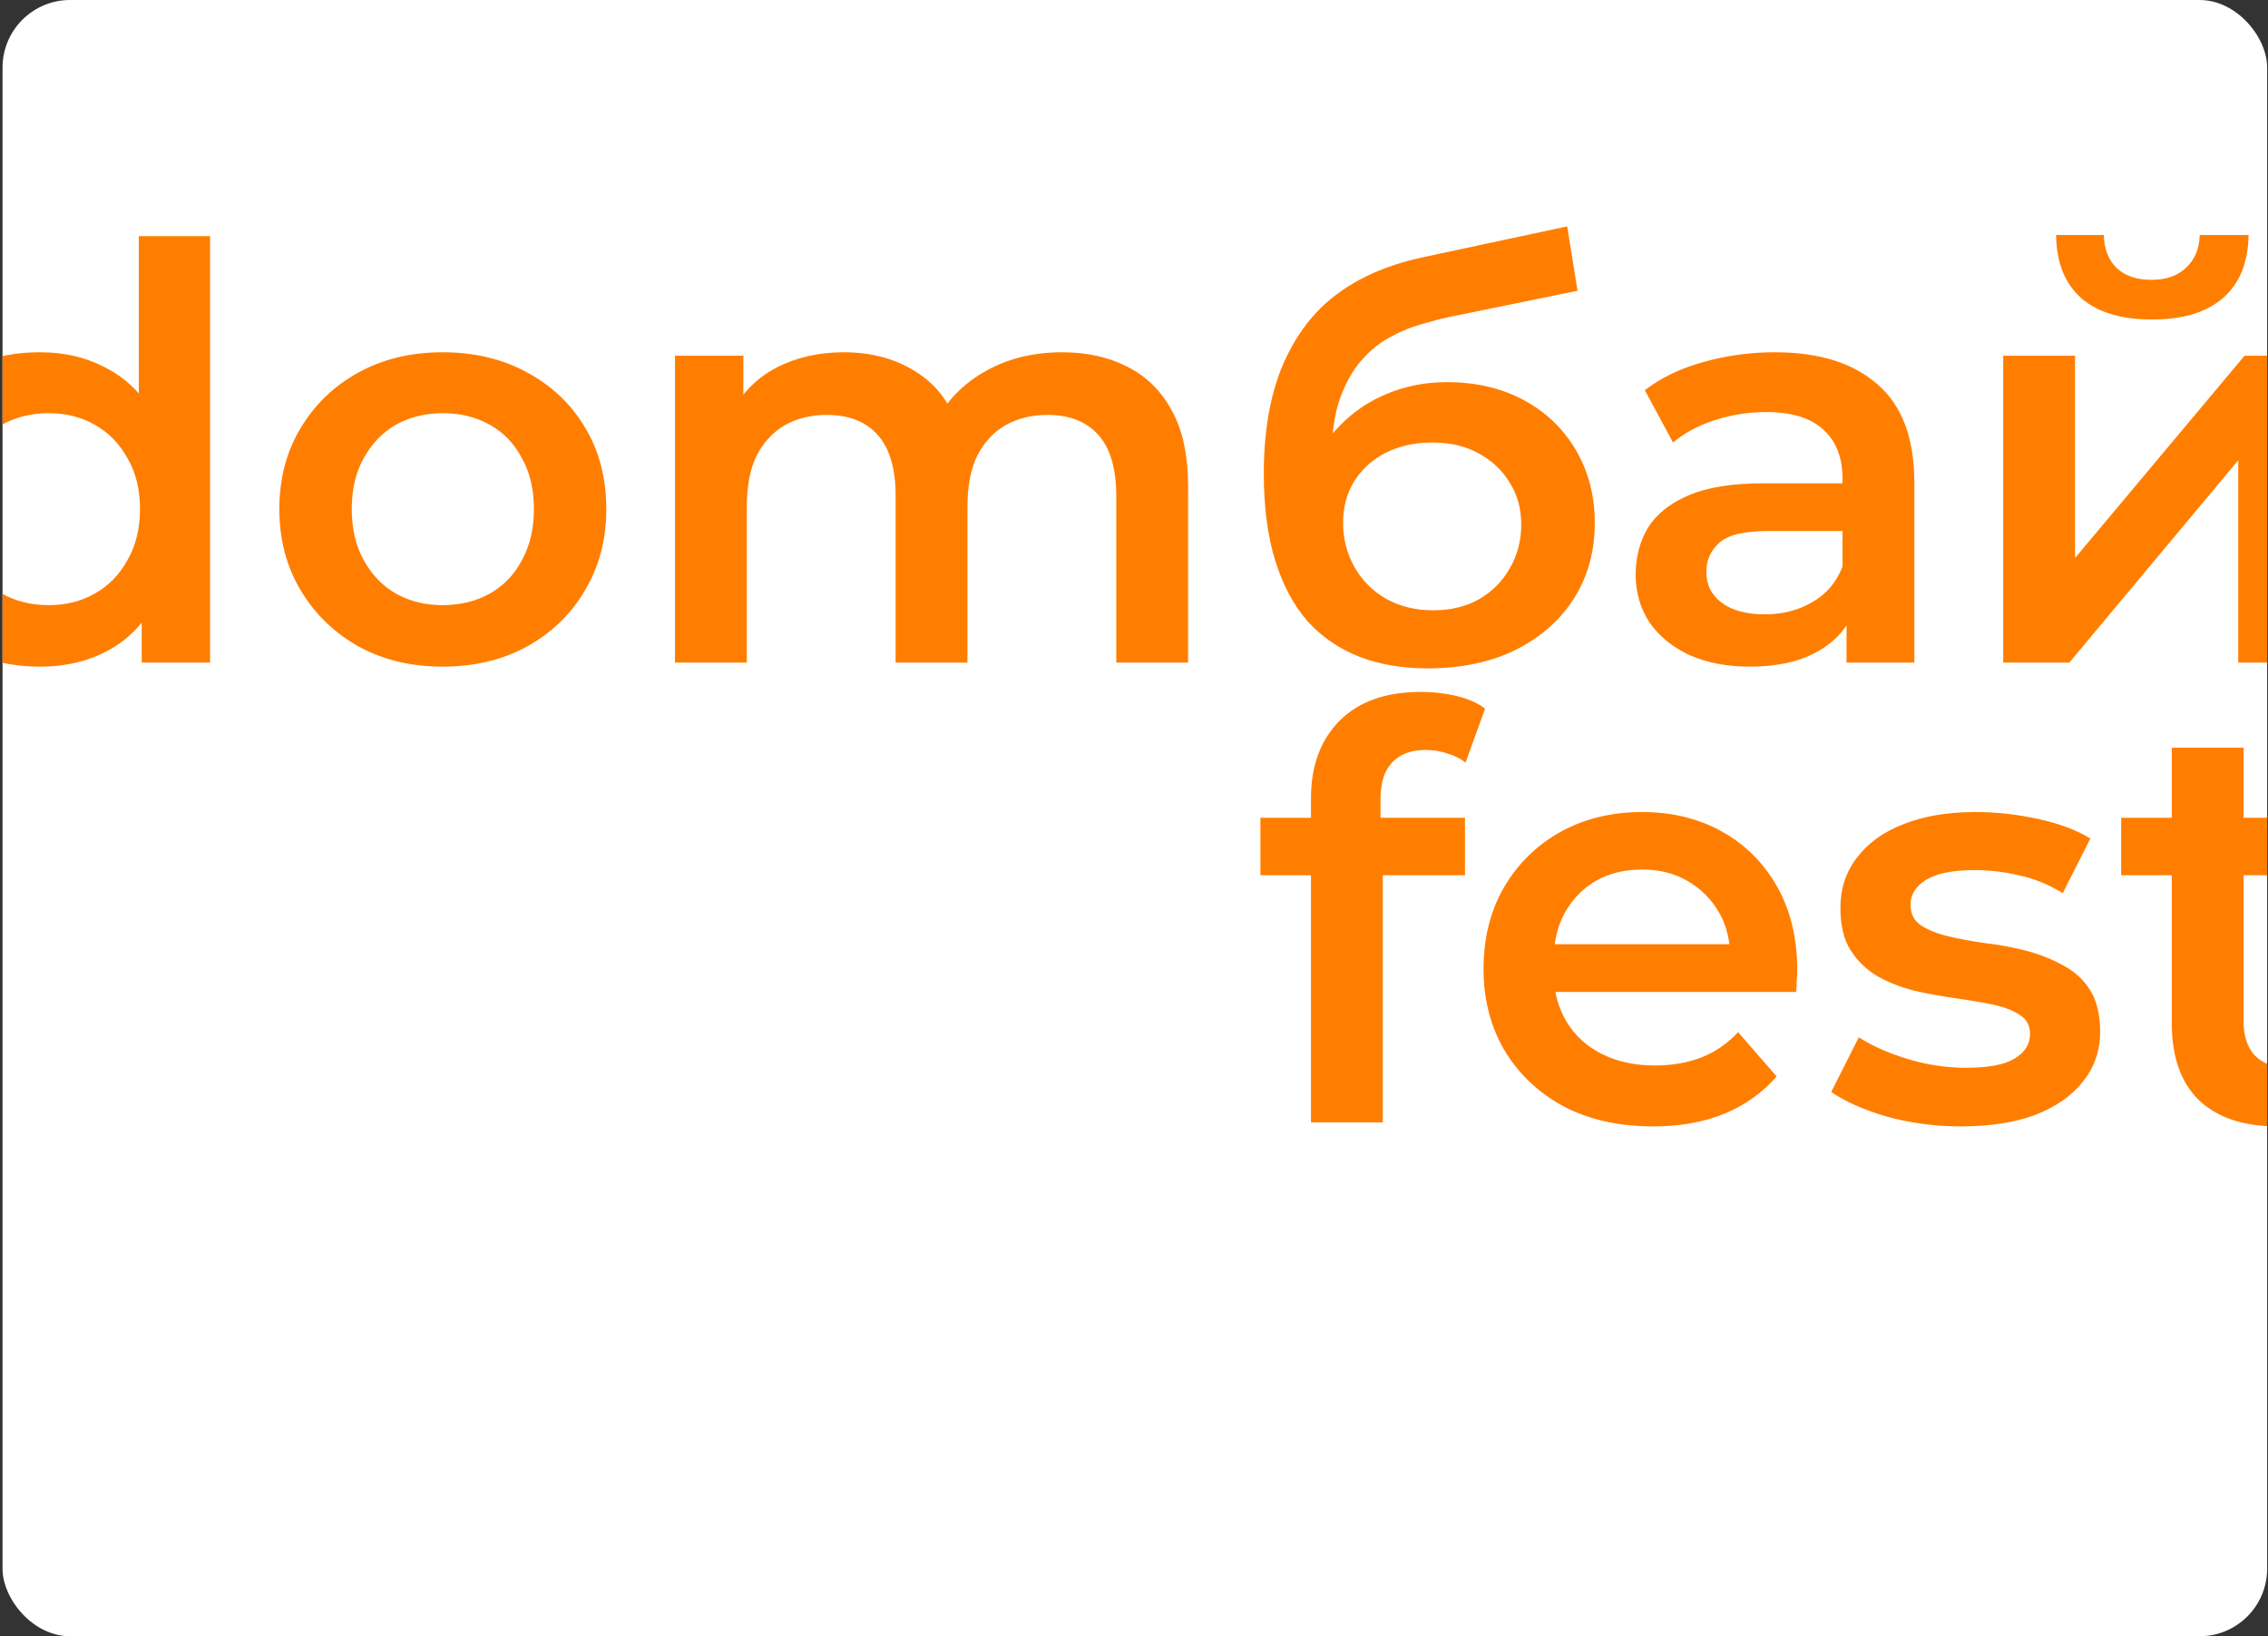
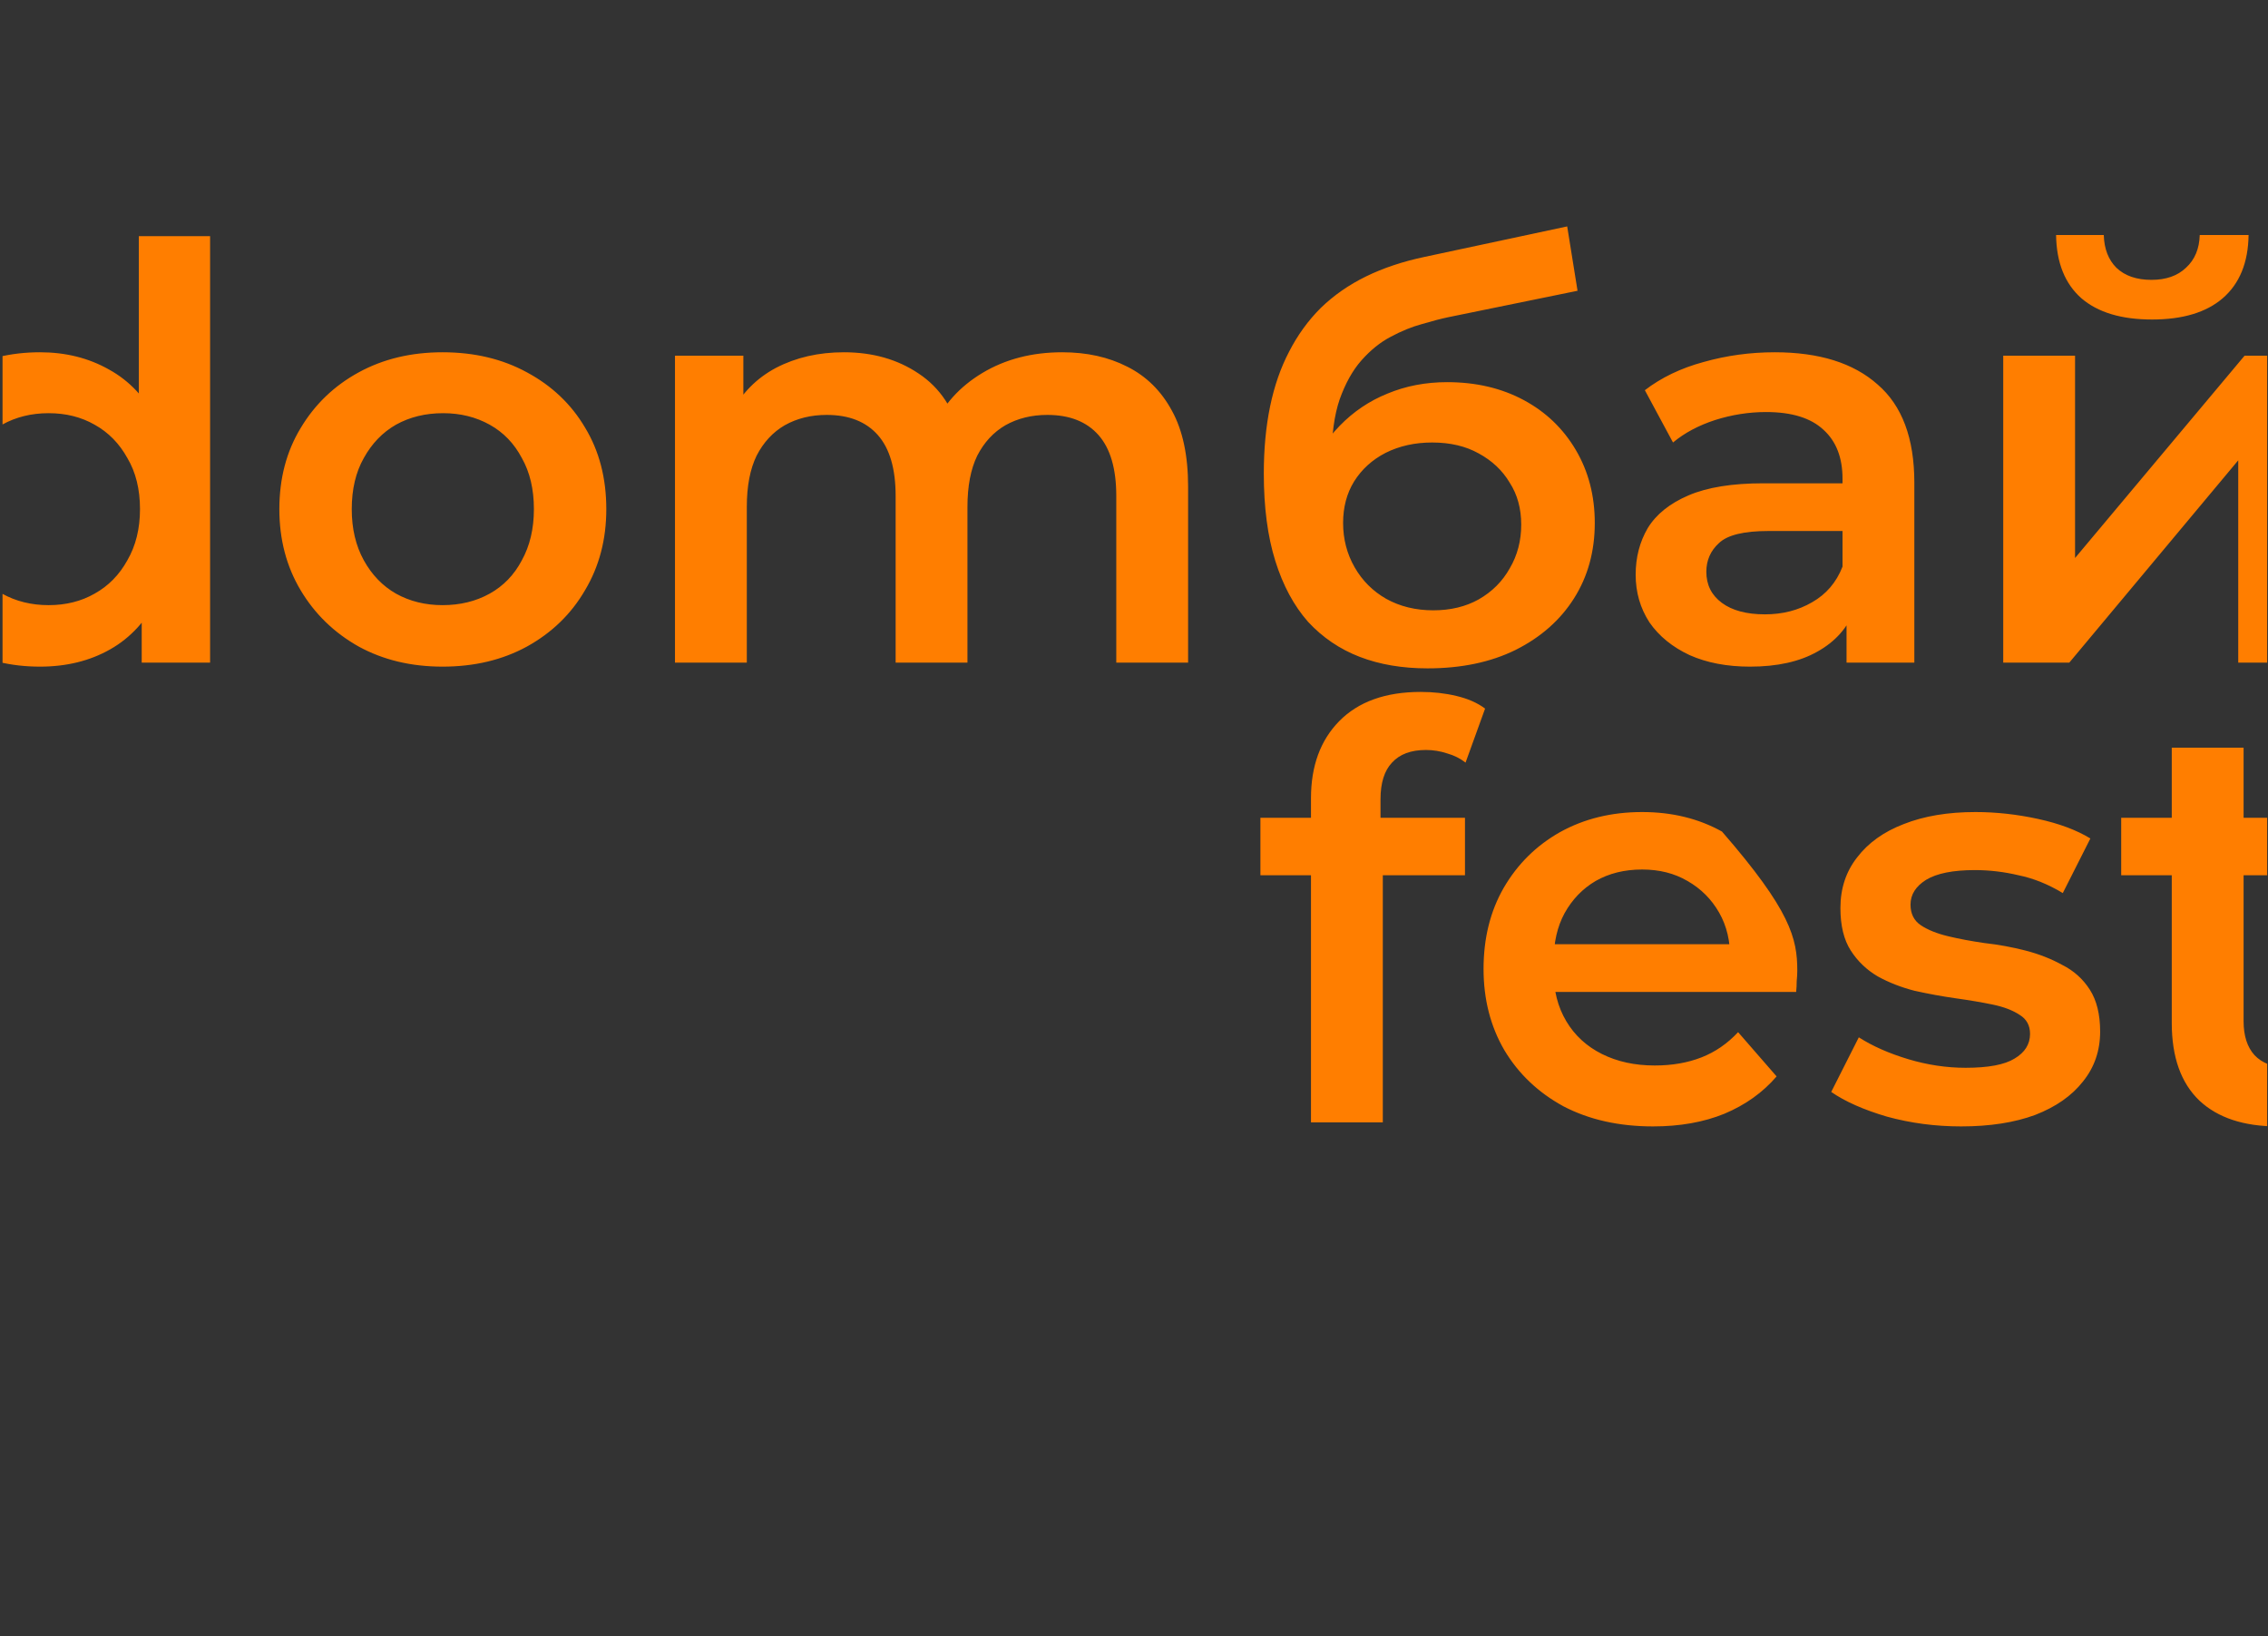
<svg xmlns="http://www.w3.org/2000/svg" width="671" height="484" viewBox="0 0 671 484" fill="none">
  <rect x="0" y="0" width="671" height="484" fill="#333333" stroke="none" />
  <g clip-path="url(#clip0_134_2624)">
-     <rect x="0.75" width="670" height="484" rx="20" fill="white" />
-     <path d="M11.838 197.19C3.112 197.19 -4.765 195.263 -11.791 191.41C-18.705 187.443 -24.145 182.003 -28.111 175.09C-32.078 168.177 -34.062 160.017 -34.062 150.61C-34.062 141.203 -32.078 133.043 -28.111 126.13C-24.145 119.217 -18.705 113.833 -11.791 109.98C-4.765 106.127 3.112 104.2 11.838 104.2C19.432 104.2 26.232 105.9 32.239 109.3C38.245 112.587 43.005 117.63 46.519 124.43C50.032 131.23 51.788 139.957 51.788 150.61C51.788 161.15 50.089 169.877 46.688 176.79C43.288 183.59 38.585 188.69 32.578 192.09C26.572 195.49 19.659 197.19 11.838 197.19ZM14.389 179C19.488 179 24.022 177.867 27.988 175.6C32.069 173.333 35.298 170.047 37.678 165.74C40.172 161.433 41.419 156.39 41.419 150.61C41.419 144.717 40.172 139.673 37.678 135.48C35.298 131.173 32.069 127.887 27.988 125.62C24.022 123.353 19.488 122.22 14.389 122.22C9.289 122.22 4.699 123.353 0.619 125.62C-3.348 127.887 -6.578 131.173 -9.071 135.48C-11.451 139.673 -12.642 144.717 -12.642 150.61C-12.642 156.39 -11.451 161.433 -9.071 165.74C-6.578 170.047 -3.348 173.333 0.619 175.6C4.699 177.867 9.289 179 14.389 179ZM41.928 196V174.58L42.779 150.44L41.078 126.3V69.86H62.158V196H41.928ZM130.928 197.19C121.634 197.19 113.361 195.207 106.108 191.24C98.854 187.16 93.131 181.607 88.938 174.58C84.744 167.553 82.647 159.563 82.647 150.61C82.647 141.543 84.744 133.553 88.938 126.64C93.131 119.613 98.854 114.117 106.108 110.15C113.361 106.183 121.634 104.2 130.928 104.2C140.334 104.2 148.664 106.183 155.918 110.15C163.284 114.117 169.008 119.557 173.088 126.47C177.281 133.383 179.378 141.43 179.378 150.61C179.378 159.563 177.281 167.553 173.088 174.58C169.008 181.607 163.284 187.16 155.918 191.24C148.664 195.207 140.334 197.19 130.928 197.19ZM130.928 179C136.141 179 140.788 177.867 144.868 175.6C148.948 173.333 152.121 170.047 154.388 165.74C156.768 161.433 157.958 156.39 157.958 150.61C157.958 144.717 156.768 139.673 154.388 135.48C152.121 131.173 148.948 127.887 144.868 125.62C140.788 123.353 136.198 122.22 131.098 122.22C125.884 122.22 121.238 123.353 117.158 125.62C113.191 127.887 110.018 131.173 107.638 135.48C105.258 139.673 104.068 144.717 104.068 150.61C104.068 156.39 105.258 161.433 107.638 165.74C110.018 170.047 113.191 173.333 117.158 175.6C121.238 177.867 125.828 179 130.928 179ZM314.278 104.2C321.531 104.2 327.934 105.617 333.488 108.45C339.154 111.283 343.574 115.647 346.748 121.54C349.921 127.32 351.508 134.8 351.508 143.98V196H330.258V146.7C330.258 138.653 328.501 132.647 324.988 128.68C321.474 124.713 316.431 122.73 309.858 122.73C305.211 122.73 301.074 123.75 297.448 125.79C293.934 127.83 291.158 130.833 289.118 134.8C287.191 138.767 286.228 143.81 286.228 149.93V196H264.978V146.7C264.978 138.653 263.221 132.647 259.708 128.68C256.194 124.713 251.151 122.73 244.578 122.73C239.931 122.73 235.794 123.75 232.168 125.79C228.654 127.83 225.878 130.833 223.838 134.8C221.911 138.767 220.948 143.81 220.948 149.93V196H199.698V105.22H219.928V129.36L216.358 122.22C219.418 116.327 223.838 111.85 229.618 108.79C235.511 105.73 242.198 104.2 249.678 104.2C258.178 104.2 265.544 106.297 271.778 110.49C278.124 114.683 282.318 121.03 284.358 129.53L276.028 126.64C278.974 119.84 283.848 114.4 290.648 110.32C297.448 106.24 305.324 104.2 314.278 104.2ZM422.353 197.7C414.873 197.7 408.186 196.567 402.293 194.3C396.399 192.033 391.299 188.577 386.993 183.93C382.799 179.17 379.569 173.163 377.303 165.91C375.036 158.657 373.903 150.043 373.903 140.07C373.903 132.817 374.526 126.187 375.773 120.18C377.019 114.173 378.889 108.79 381.383 104.03C383.876 99.157 386.993 94.85 390.733 91.11C394.586 87.37 399.063 84.253 404.163 81.76C409.263 79.267 415.043 77.34 421.503 75.98L463.663 66.97L466.723 86.01L428.473 93.83C426.319 94.283 423.713 94.963 420.653 95.87C417.706 96.663 414.646 97.91 411.473 99.61C408.413 101.197 405.523 103.52 402.803 106.58C400.196 109.527 398.043 113.38 396.343 118.14C394.756 122.787 393.963 128.623 393.963 135.65C393.963 137.803 394.019 139.447 394.133 140.58C394.359 141.6 394.529 142.733 394.643 143.98C394.869 145.113 394.983 146.813 394.983 149.08L386.993 140.75C389.259 134.97 392.376 130.04 396.343 125.96C400.423 121.767 405.126 118.593 410.453 116.44C415.893 114.173 421.786 113.04 428.133 113.04C436.633 113.04 444.169 114.797 450.743 118.31C457.316 121.823 462.473 126.753 466.213 133.1C469.953 139.447 471.823 146.643 471.823 154.69C471.823 163.077 469.783 170.5 465.703 176.96C461.623 183.42 455.843 188.52 448.363 192.26C440.996 195.887 432.326 197.7 422.353 197.7ZM424.053 180.53C429.153 180.53 433.629 179.453 437.483 177.3C441.449 175.033 444.509 171.973 446.663 168.12C448.929 164.267 450.063 159.96 450.063 155.2C450.063 150.44 448.929 146.303 446.663 142.79C444.509 139.163 441.449 136.273 437.483 134.12C433.629 131.967 429.039 130.89 423.713 130.89C418.613 130.89 414.023 131.91 409.943 133.95C405.976 135.99 402.859 138.823 400.593 142.45C398.439 145.963 397.363 150.043 397.363 154.69C397.363 159.45 398.496 163.813 400.763 167.78C403.029 171.747 406.146 174.863 410.113 177.13C414.193 179.397 418.839 180.53 424.053 180.53ZM546.309 196V177.64L545.119 173.73V141.6C545.119 135.367 543.249 130.55 539.509 127.15C535.769 123.637 530.103 121.88 522.509 121.88C517.409 121.88 512.366 122.673 507.379 124.26C502.506 125.847 498.369 128.057 494.969 130.89L486.639 115.42C491.513 111.68 497.293 108.903 503.979 107.09C510.779 105.163 517.806 104.2 525.059 104.2C538.206 104.2 548.349 107.373 555.489 113.72C562.743 119.953 566.369 129.643 566.369 142.79V196H546.309ZM517.749 197.19C510.949 197.19 504.999 196.057 499.899 193.79C494.799 191.41 490.833 188.18 487.999 184.1C485.279 179.907 483.919 175.203 483.919 169.99C483.919 164.89 485.109 160.3 487.489 156.22C489.983 152.14 494.006 148.91 499.559 146.53C505.113 144.15 512.479 142.96 521.659 142.96H548.009V157.07H523.189C515.936 157.07 511.063 158.26 508.569 160.64C506.076 162.907 504.829 165.74 504.829 169.14C504.829 172.993 506.359 176.053 509.419 178.32C512.479 180.587 516.729 181.72 522.169 181.72C527.383 181.72 532.029 180.53 536.109 178.15C540.303 175.77 543.306 172.257 545.119 167.61L548.689 180.36C546.649 185.687 542.966 189.823 537.639 192.77C532.426 195.717 525.796 197.19 517.749 197.19ZM592.665 196V105.22H613.915V165.06L664.065 105.22H683.445V196H662.195V136.16L612.215 196H592.665ZM636.695 94.51C627.628 94.51 620.658 92.413 615.785 88.22C610.911 83.913 608.418 77.68 608.305 69.52H622.415C622.528 73.6 623.775 76.83 626.155 79.21C628.648 81.59 632.105 82.78 636.525 82.78C640.831 82.78 644.231 81.59 646.725 79.21C649.331 76.83 650.691 73.6 650.805 69.52H665.255C665.141 77.68 662.591 83.913 657.605 88.22C652.731 92.413 645.761 94.51 636.695 94.51ZM387.861 332V236.12C387.861 226.6 390.638 219.007 396.191 213.34C401.858 207.56 409.905 204.67 420.331 204.67C424.071 204.67 427.585 205.067 430.871 205.86C434.271 206.653 437.105 207.9 439.371 209.6L433.591 225.58C432.005 224.333 430.191 223.427 428.151 222.86C426.111 222.18 424.015 221.84 421.861 221.84C417.441 221.84 414.098 223.087 411.831 225.58C409.565 227.96 408.431 231.587 408.431 236.46V246.66L409.111 256.18V332H387.861ZM372.901 258.9V241.9H433.421V258.9H372.901ZM489.067 333.19C478.98 333.19 470.14 331.207 462.547 327.24C455.067 323.16 449.23 317.607 445.037 310.58C440.957 303.553 438.917 295.563 438.917 286.61C438.917 277.543 440.9 269.553 444.867 262.64C448.947 255.613 454.5 250.117 461.527 246.15C468.667 242.183 476.77 240.2 485.837 240.2C494.677 240.2 502.554 242.127 509.467 245.98C516.38 249.833 521.82 255.273 525.787 262.3C529.754 269.327 531.737 277.6 531.737 287.12C531.737 288.027 531.68 289.047 531.567 290.18C531.567 291.313 531.51 292.39 531.397 293.41H455.747V279.3H520.177L511.847 283.72C511.96 278.507 510.884 273.917 508.617 269.95C506.35 265.983 503.234 262.867 499.267 260.6C495.414 258.333 490.937 257.2 485.837 257.2C480.624 257.2 476.034 258.333 472.067 260.6C468.214 262.867 465.154 266.04 462.887 270.12C460.734 274.087 459.657 278.79 459.657 284.23V287.63C459.657 293.07 460.904 297.887 463.397 302.08C465.89 306.273 469.404 309.503 473.937 311.77C478.47 314.037 483.684 315.17 489.577 315.17C494.677 315.17 499.267 314.377 503.347 312.79C507.427 311.203 511.054 308.71 514.227 305.31L525.617 318.4C521.537 323.16 516.38 326.843 510.147 329.45C504.027 331.943 497 333.19 489.067 333.19ZM580.199 333.19C572.606 333.19 565.296 332.227 558.269 330.3C551.356 328.26 545.859 325.823 541.779 322.99L549.939 306.84C554.019 309.447 558.892 311.6 564.559 313.3C570.226 315 575.892 315.85 581.559 315.85C588.246 315.85 593.062 314.943 596.009 313.13C599.069 311.317 600.599 308.88 600.599 305.82C600.599 303.327 599.579 301.457 597.539 300.21C595.499 298.85 592.836 297.83 589.549 297.15C586.262 296.47 582.579 295.847 578.499 295.28C574.532 294.713 570.509 293.977 566.429 293.07C562.462 292.05 558.836 290.633 555.549 288.82C552.262 286.893 549.599 284.343 547.559 281.17C545.519 277.997 544.499 273.803 544.499 268.59C544.499 262.81 546.142 257.823 549.429 253.63C552.716 249.323 557.306 246.037 563.199 243.77C569.206 241.39 576.289 240.2 584.449 240.2C590.569 240.2 596.746 240.88 602.979 242.24C609.212 243.6 614.369 245.527 618.449 248.02L610.289 264.17C605.982 261.563 601.619 259.807 597.199 258.9C592.892 257.88 588.586 257.37 584.279 257.37C577.819 257.37 573.002 258.333 569.829 260.26C566.769 262.187 565.239 264.623 565.239 267.57C565.239 270.29 566.259 272.33 568.299 273.69C570.339 275.05 573.002 276.127 576.289 276.92C579.576 277.713 583.202 278.393 587.169 278.96C591.249 279.413 595.272 280.15 599.239 281.17C603.206 282.19 606.832 283.607 610.119 285.42C613.519 287.12 616.239 289.557 618.279 292.73C620.319 295.903 621.339 300.04 621.339 305.14C621.339 310.807 619.639 315.737 616.239 319.93C612.952 324.123 608.249 327.41 602.129 329.79C596.009 332.057 588.699 333.19 580.199 333.19ZM673.809 333.19C663.836 333.19 656.129 330.64 650.689 325.54C645.249 320.327 642.529 312.677 642.529 302.59V221.16H663.779V302.08C663.779 306.387 664.856 309.73 667.009 312.11C669.276 314.49 672.393 315.68 676.359 315.68C681.119 315.68 685.086 314.433 688.259 311.94L694.209 327.07C691.716 329.11 688.656 330.64 685.029 331.66C681.403 332.68 677.663 333.19 673.809 333.19ZM627.569 258.9V241.9H688.089V258.9H627.569Z" fill="#FF7E00" />
+     <path d="M11.838 197.19C3.112 197.19 -4.765 195.263 -11.791 191.41C-18.705 187.443 -24.145 182.003 -28.111 175.09C-32.078 168.177 -34.062 160.017 -34.062 150.61C-34.062 141.203 -32.078 133.043 -28.111 126.13C-24.145 119.217 -18.705 113.833 -11.791 109.98C-4.765 106.127 3.112 104.2 11.838 104.2C19.432 104.2 26.232 105.9 32.239 109.3C38.245 112.587 43.005 117.63 46.519 124.43C50.032 131.23 51.788 139.957 51.788 150.61C51.788 161.15 50.089 169.877 46.688 176.79C43.288 183.59 38.585 188.69 32.578 192.09C26.572 195.49 19.659 197.19 11.838 197.19ZM14.389 179C19.488 179 24.022 177.867 27.988 175.6C32.069 173.333 35.298 170.047 37.678 165.74C40.172 161.433 41.419 156.39 41.419 150.61C41.419 144.717 40.172 139.673 37.678 135.48C35.298 131.173 32.069 127.887 27.988 125.62C24.022 123.353 19.488 122.22 14.389 122.22C9.289 122.22 4.699 123.353 0.619 125.62C-3.348 127.887 -6.578 131.173 -9.071 135.48C-11.451 139.673 -12.642 144.717 -12.642 150.61C-12.642 156.39 -11.451 161.433 -9.071 165.74C-6.578 170.047 -3.348 173.333 0.619 175.6C4.699 177.867 9.289 179 14.389 179ZM41.928 196V174.58L42.779 150.44L41.078 126.3V69.86H62.158V196H41.928ZM130.928 197.19C121.634 197.19 113.361 195.207 106.108 191.24C98.854 187.16 93.131 181.607 88.938 174.58C84.744 167.553 82.647 159.563 82.647 150.61C82.647 141.543 84.744 133.553 88.938 126.64C93.131 119.613 98.854 114.117 106.108 110.15C113.361 106.183 121.634 104.2 130.928 104.2C140.334 104.2 148.664 106.183 155.918 110.15C163.284 114.117 169.008 119.557 173.088 126.47C177.281 133.383 179.378 141.43 179.378 150.61C179.378 159.563 177.281 167.553 173.088 174.58C169.008 181.607 163.284 187.16 155.918 191.24C148.664 195.207 140.334 197.19 130.928 197.19ZM130.928 179C136.141 179 140.788 177.867 144.868 175.6C148.948 173.333 152.121 170.047 154.388 165.74C156.768 161.433 157.958 156.39 157.958 150.61C157.958 144.717 156.768 139.673 154.388 135.48C152.121 131.173 148.948 127.887 144.868 125.62C140.788 123.353 136.198 122.22 131.098 122.22C125.884 122.22 121.238 123.353 117.158 125.62C113.191 127.887 110.018 131.173 107.638 135.48C105.258 139.673 104.068 144.717 104.068 150.61C104.068 156.39 105.258 161.433 107.638 165.74C110.018 170.047 113.191 173.333 117.158 175.6C121.238 177.867 125.828 179 130.928 179ZM314.278 104.2C321.531 104.2 327.934 105.617 333.488 108.45C339.154 111.283 343.574 115.647 346.748 121.54C349.921 127.32 351.508 134.8 351.508 143.98V196H330.258V146.7C330.258 138.653 328.501 132.647 324.988 128.68C321.474 124.713 316.431 122.73 309.858 122.73C305.211 122.73 301.074 123.75 297.448 125.79C293.934 127.83 291.158 130.833 289.118 134.8C287.191 138.767 286.228 143.81 286.228 149.93V196H264.978V146.7C264.978 138.653 263.221 132.647 259.708 128.68C256.194 124.713 251.151 122.73 244.578 122.73C239.931 122.73 235.794 123.75 232.168 125.79C228.654 127.83 225.878 130.833 223.838 134.8C221.911 138.767 220.948 143.81 220.948 149.93V196H199.698V105.22H219.928V129.36L216.358 122.22C219.418 116.327 223.838 111.85 229.618 108.79C235.511 105.73 242.198 104.2 249.678 104.2C258.178 104.2 265.544 106.297 271.778 110.49C278.124 114.683 282.318 121.03 284.358 129.53L276.028 126.64C278.974 119.84 283.848 114.4 290.648 110.32C297.448 106.24 305.324 104.2 314.278 104.2ZM422.353 197.7C414.873 197.7 408.186 196.567 402.293 194.3C396.399 192.033 391.299 188.577 386.993 183.93C382.799 179.17 379.569 173.163 377.303 165.91C375.036 158.657 373.903 150.043 373.903 140.07C373.903 132.817 374.526 126.187 375.773 120.18C377.019 114.173 378.889 108.79 381.383 104.03C383.876 99.157 386.993 94.85 390.733 91.11C394.586 87.37 399.063 84.253 404.163 81.76C409.263 79.267 415.043 77.34 421.503 75.98L463.663 66.97L466.723 86.01L428.473 93.83C426.319 94.283 423.713 94.963 420.653 95.87C417.706 96.663 414.646 97.91 411.473 99.61C408.413 101.197 405.523 103.52 402.803 106.58C400.196 109.527 398.043 113.38 396.343 118.14C394.756 122.787 393.963 128.623 393.963 135.65C393.963 137.803 394.019 139.447 394.133 140.58C394.359 141.6 394.529 142.733 394.643 143.98C394.869 145.113 394.983 146.813 394.983 149.08L386.993 140.75C389.259 134.97 392.376 130.04 396.343 125.96C400.423 121.767 405.126 118.593 410.453 116.44C415.893 114.173 421.786 113.04 428.133 113.04C436.633 113.04 444.169 114.797 450.743 118.31C457.316 121.823 462.473 126.753 466.213 133.1C469.953 139.447 471.823 146.643 471.823 154.69C471.823 163.077 469.783 170.5 465.703 176.96C461.623 183.42 455.843 188.52 448.363 192.26C440.996 195.887 432.326 197.7 422.353 197.7ZM424.053 180.53C429.153 180.53 433.629 179.453 437.483 177.3C441.449 175.033 444.509 171.973 446.663 168.12C448.929 164.267 450.063 159.96 450.063 155.2C450.063 150.44 448.929 146.303 446.663 142.79C444.509 139.163 441.449 136.273 437.483 134.12C433.629 131.967 429.039 130.89 423.713 130.89C418.613 130.89 414.023 131.91 409.943 133.95C405.976 135.99 402.859 138.823 400.593 142.45C398.439 145.963 397.363 150.043 397.363 154.69C397.363 159.45 398.496 163.813 400.763 167.78C403.029 171.747 406.146 174.863 410.113 177.13C414.193 179.397 418.839 180.53 424.053 180.53ZM546.309 196V177.64L545.119 173.73V141.6C545.119 135.367 543.249 130.55 539.509 127.15C535.769 123.637 530.103 121.88 522.509 121.88C517.409 121.88 512.366 122.673 507.379 124.26C502.506 125.847 498.369 128.057 494.969 130.89L486.639 115.42C491.513 111.68 497.293 108.903 503.979 107.09C510.779 105.163 517.806 104.2 525.059 104.2C538.206 104.2 548.349 107.373 555.489 113.72C562.743 119.953 566.369 129.643 566.369 142.79V196H546.309ZM517.749 197.19C510.949 197.19 504.999 196.057 499.899 193.79C494.799 191.41 490.833 188.18 487.999 184.1C485.279 179.907 483.919 175.203 483.919 169.99C483.919 164.89 485.109 160.3 487.489 156.22C489.983 152.14 494.006 148.91 499.559 146.53C505.113 144.15 512.479 142.96 521.659 142.96H548.009V157.07H523.189C515.936 157.07 511.063 158.26 508.569 160.64C506.076 162.907 504.829 165.74 504.829 169.14C504.829 172.993 506.359 176.053 509.419 178.32C512.479 180.587 516.729 181.72 522.169 181.72C527.383 181.72 532.029 180.53 536.109 178.15C540.303 175.77 543.306 172.257 545.119 167.61L548.689 180.36C546.649 185.687 542.966 189.823 537.639 192.77C532.426 195.717 525.796 197.19 517.749 197.19ZM592.665 196V105.22H613.915V165.06L664.065 105.22H683.445V196H662.195V136.16L612.215 196H592.665ZM636.695 94.51C627.628 94.51 620.658 92.413 615.785 88.22C610.911 83.913 608.418 77.68 608.305 69.52H622.415C622.528 73.6 623.775 76.83 626.155 79.21C628.648 81.59 632.105 82.78 636.525 82.78C640.831 82.78 644.231 81.59 646.725 79.21C649.331 76.83 650.691 73.6 650.805 69.52H665.255C665.141 77.68 662.591 83.913 657.605 88.22C652.731 92.413 645.761 94.51 636.695 94.51ZM387.861 332V236.12C387.861 226.6 390.638 219.007 396.191 213.34C401.858 207.56 409.905 204.67 420.331 204.67C424.071 204.67 427.585 205.067 430.871 205.86C434.271 206.653 437.105 207.9 439.371 209.6L433.591 225.58C432.005 224.333 430.191 223.427 428.151 222.86C426.111 222.18 424.015 221.84 421.861 221.84C417.441 221.84 414.098 223.087 411.831 225.58C409.565 227.96 408.431 231.587 408.431 236.46V246.66L409.111 256.18V332H387.861ZM372.901 258.9V241.9H433.421V258.9H372.901ZM489.067 333.19C478.98 333.19 470.14 331.207 462.547 327.24C455.067 323.16 449.23 317.607 445.037 310.58C440.957 303.553 438.917 295.563 438.917 286.61C438.917 277.543 440.9 269.553 444.867 262.64C448.947 255.613 454.5 250.117 461.527 246.15C468.667 242.183 476.77 240.2 485.837 240.2C494.677 240.2 502.554 242.127 509.467 245.98C529.754 269.327 531.737 277.6 531.737 287.12C531.737 288.027 531.68 289.047 531.567 290.18C531.567 291.313 531.51 292.39 531.397 293.41H455.747V279.3H520.177L511.847 283.72C511.96 278.507 510.884 273.917 508.617 269.95C506.35 265.983 503.234 262.867 499.267 260.6C495.414 258.333 490.937 257.2 485.837 257.2C480.624 257.2 476.034 258.333 472.067 260.6C468.214 262.867 465.154 266.04 462.887 270.12C460.734 274.087 459.657 278.79 459.657 284.23V287.63C459.657 293.07 460.904 297.887 463.397 302.08C465.89 306.273 469.404 309.503 473.937 311.77C478.47 314.037 483.684 315.17 489.577 315.17C494.677 315.17 499.267 314.377 503.347 312.79C507.427 311.203 511.054 308.71 514.227 305.31L525.617 318.4C521.537 323.16 516.38 326.843 510.147 329.45C504.027 331.943 497 333.19 489.067 333.19ZM580.199 333.19C572.606 333.19 565.296 332.227 558.269 330.3C551.356 328.26 545.859 325.823 541.779 322.99L549.939 306.84C554.019 309.447 558.892 311.6 564.559 313.3C570.226 315 575.892 315.85 581.559 315.85C588.246 315.85 593.062 314.943 596.009 313.13C599.069 311.317 600.599 308.88 600.599 305.82C600.599 303.327 599.579 301.457 597.539 300.21C595.499 298.85 592.836 297.83 589.549 297.15C586.262 296.47 582.579 295.847 578.499 295.28C574.532 294.713 570.509 293.977 566.429 293.07C562.462 292.05 558.836 290.633 555.549 288.82C552.262 286.893 549.599 284.343 547.559 281.17C545.519 277.997 544.499 273.803 544.499 268.59C544.499 262.81 546.142 257.823 549.429 253.63C552.716 249.323 557.306 246.037 563.199 243.77C569.206 241.39 576.289 240.2 584.449 240.2C590.569 240.2 596.746 240.88 602.979 242.24C609.212 243.6 614.369 245.527 618.449 248.02L610.289 264.17C605.982 261.563 601.619 259.807 597.199 258.9C592.892 257.88 588.586 257.37 584.279 257.37C577.819 257.37 573.002 258.333 569.829 260.26C566.769 262.187 565.239 264.623 565.239 267.57C565.239 270.29 566.259 272.33 568.299 273.69C570.339 275.05 573.002 276.127 576.289 276.92C579.576 277.713 583.202 278.393 587.169 278.96C591.249 279.413 595.272 280.15 599.239 281.17C603.206 282.19 606.832 283.607 610.119 285.42C613.519 287.12 616.239 289.557 618.279 292.73C620.319 295.903 621.339 300.04 621.339 305.14C621.339 310.807 619.639 315.737 616.239 319.93C612.952 324.123 608.249 327.41 602.129 329.79C596.009 332.057 588.699 333.19 580.199 333.19ZM673.809 333.19C663.836 333.19 656.129 330.64 650.689 325.54C645.249 320.327 642.529 312.677 642.529 302.59V221.16H663.779V302.08C663.779 306.387 664.856 309.73 667.009 312.11C669.276 314.49 672.393 315.68 676.359 315.68C681.119 315.68 685.086 314.433 688.259 311.94L694.209 327.07C691.716 329.11 688.656 330.64 685.029 331.66C681.403 332.68 677.663 333.19 673.809 333.19ZM627.569 258.9V241.9H688.089V258.9H627.569Z" fill="#FF7E00" />
  </g>
  <defs>
    <clipPath id="clip0_134_2624">
      <rect x="0.75" width="670" height="484" rx="20" fill="white" />
    </clipPath>
  </defs>
</svg>